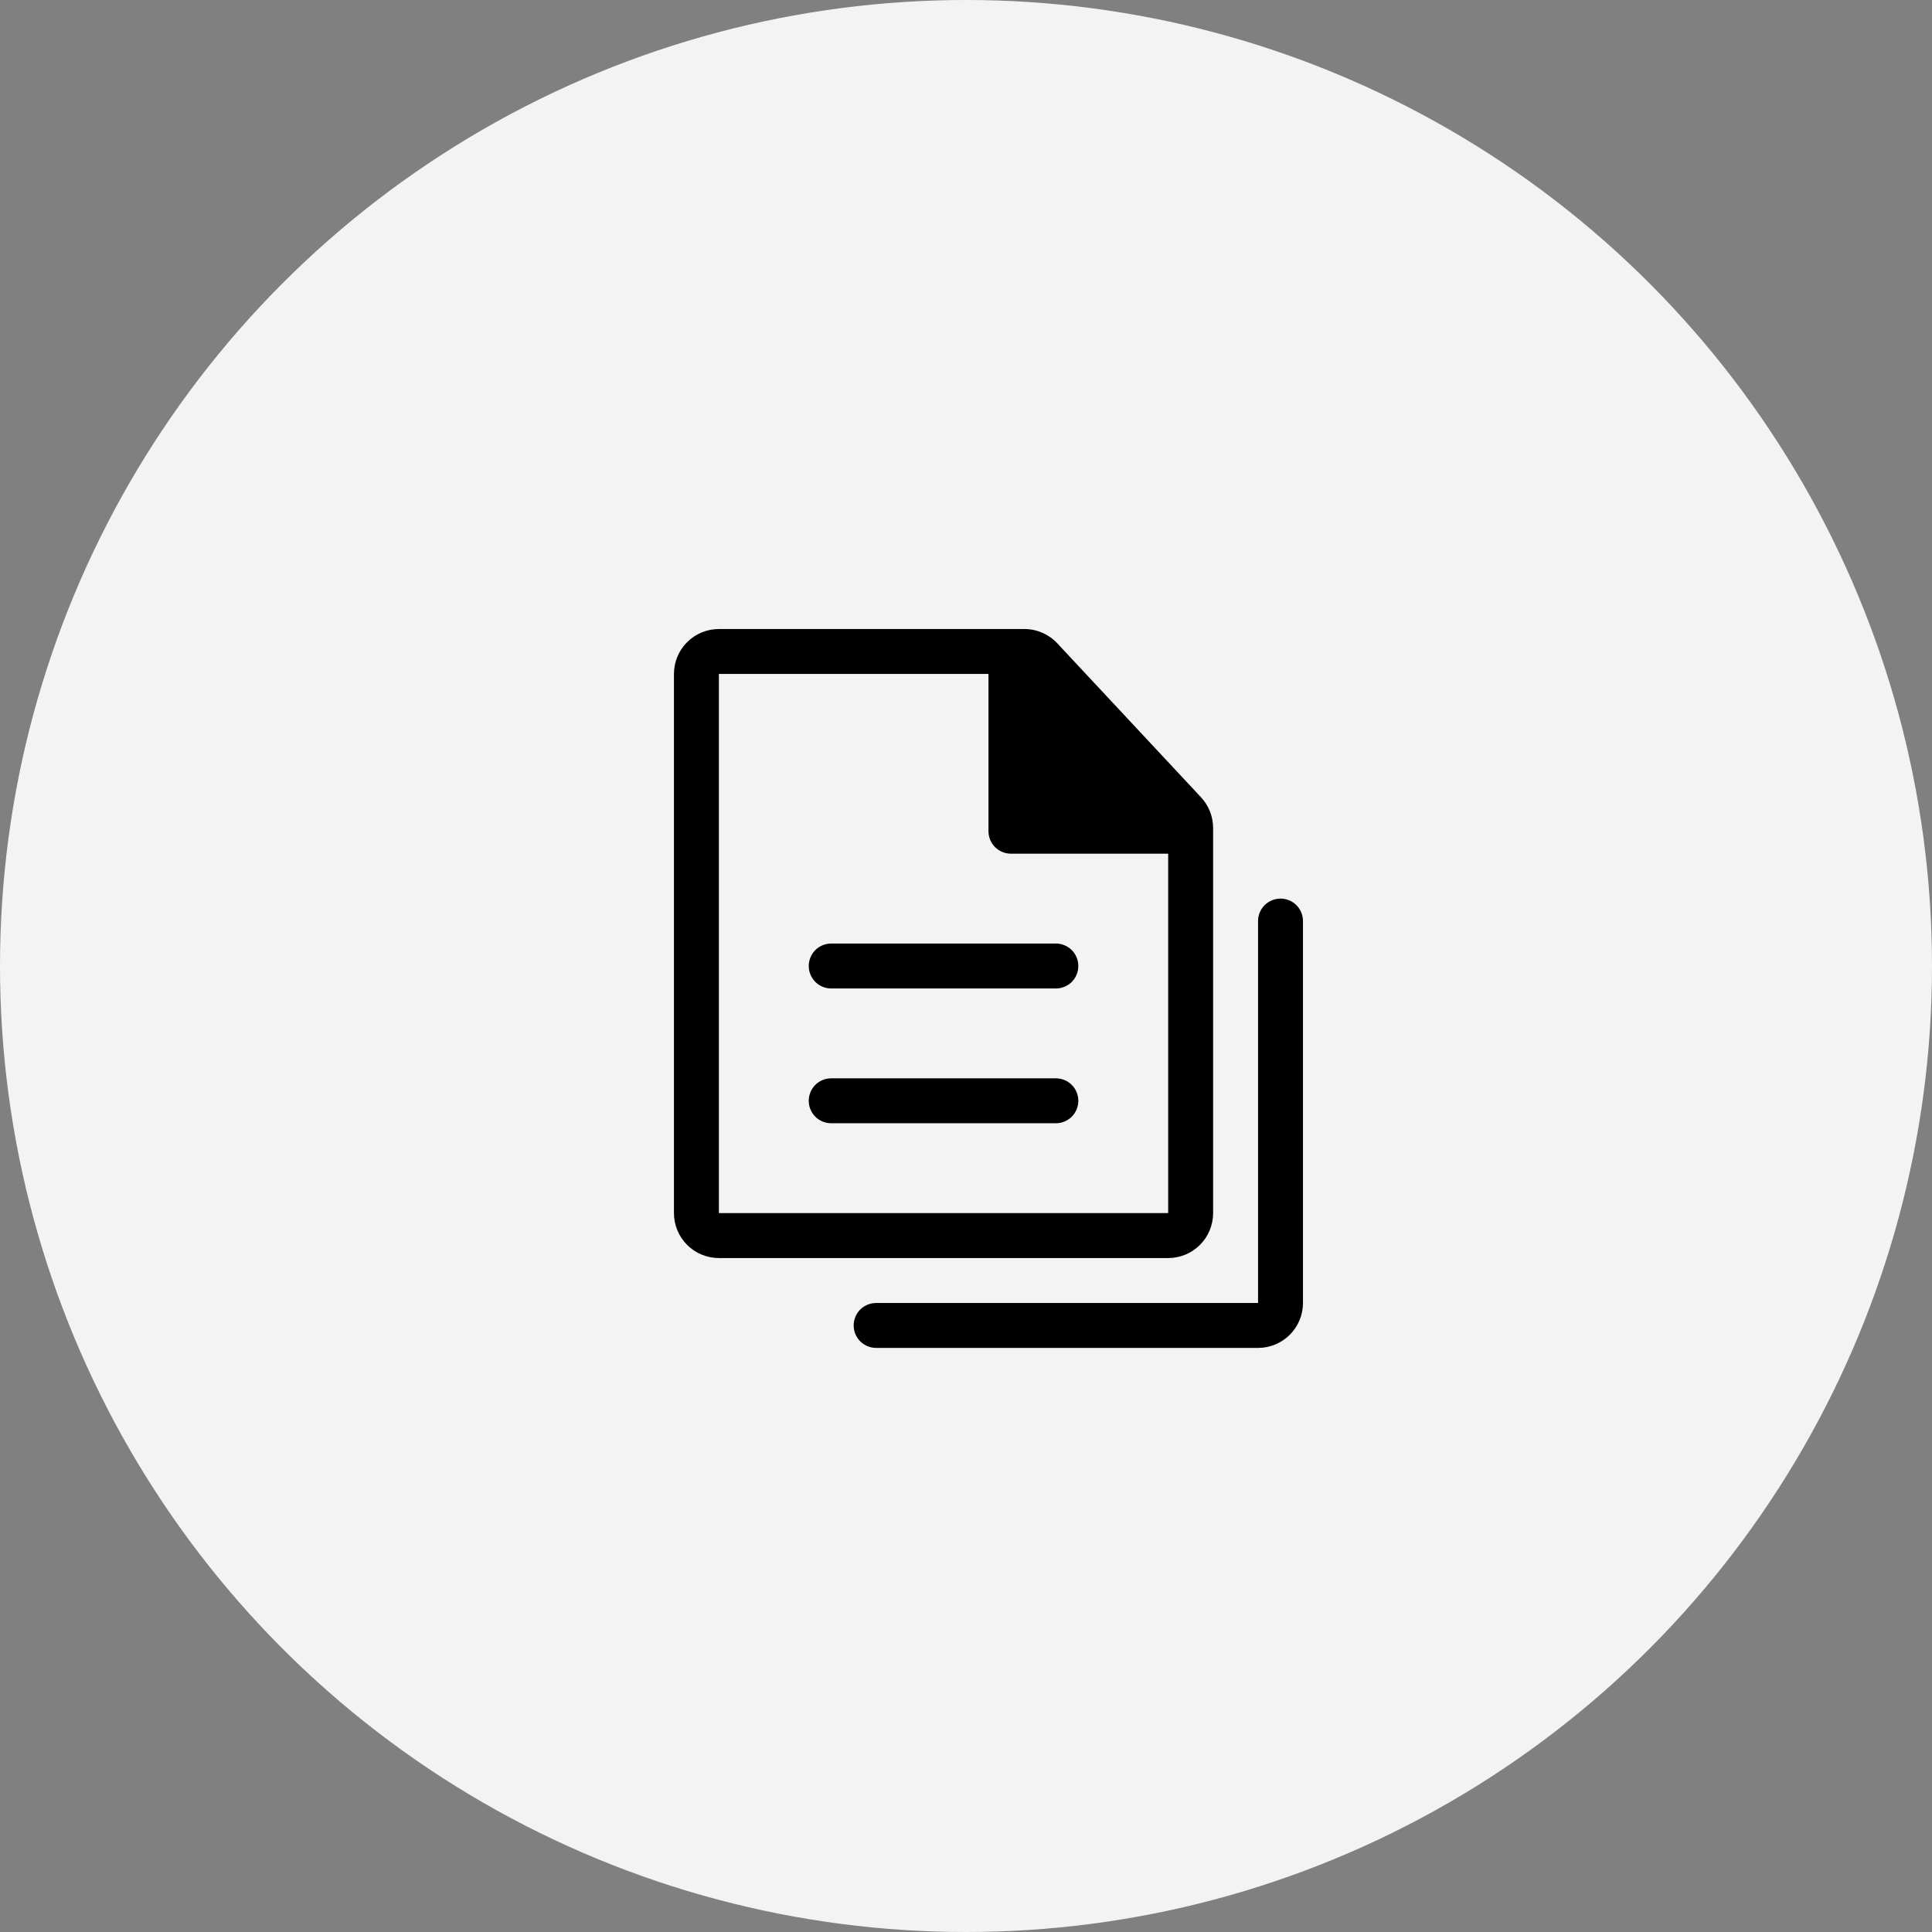
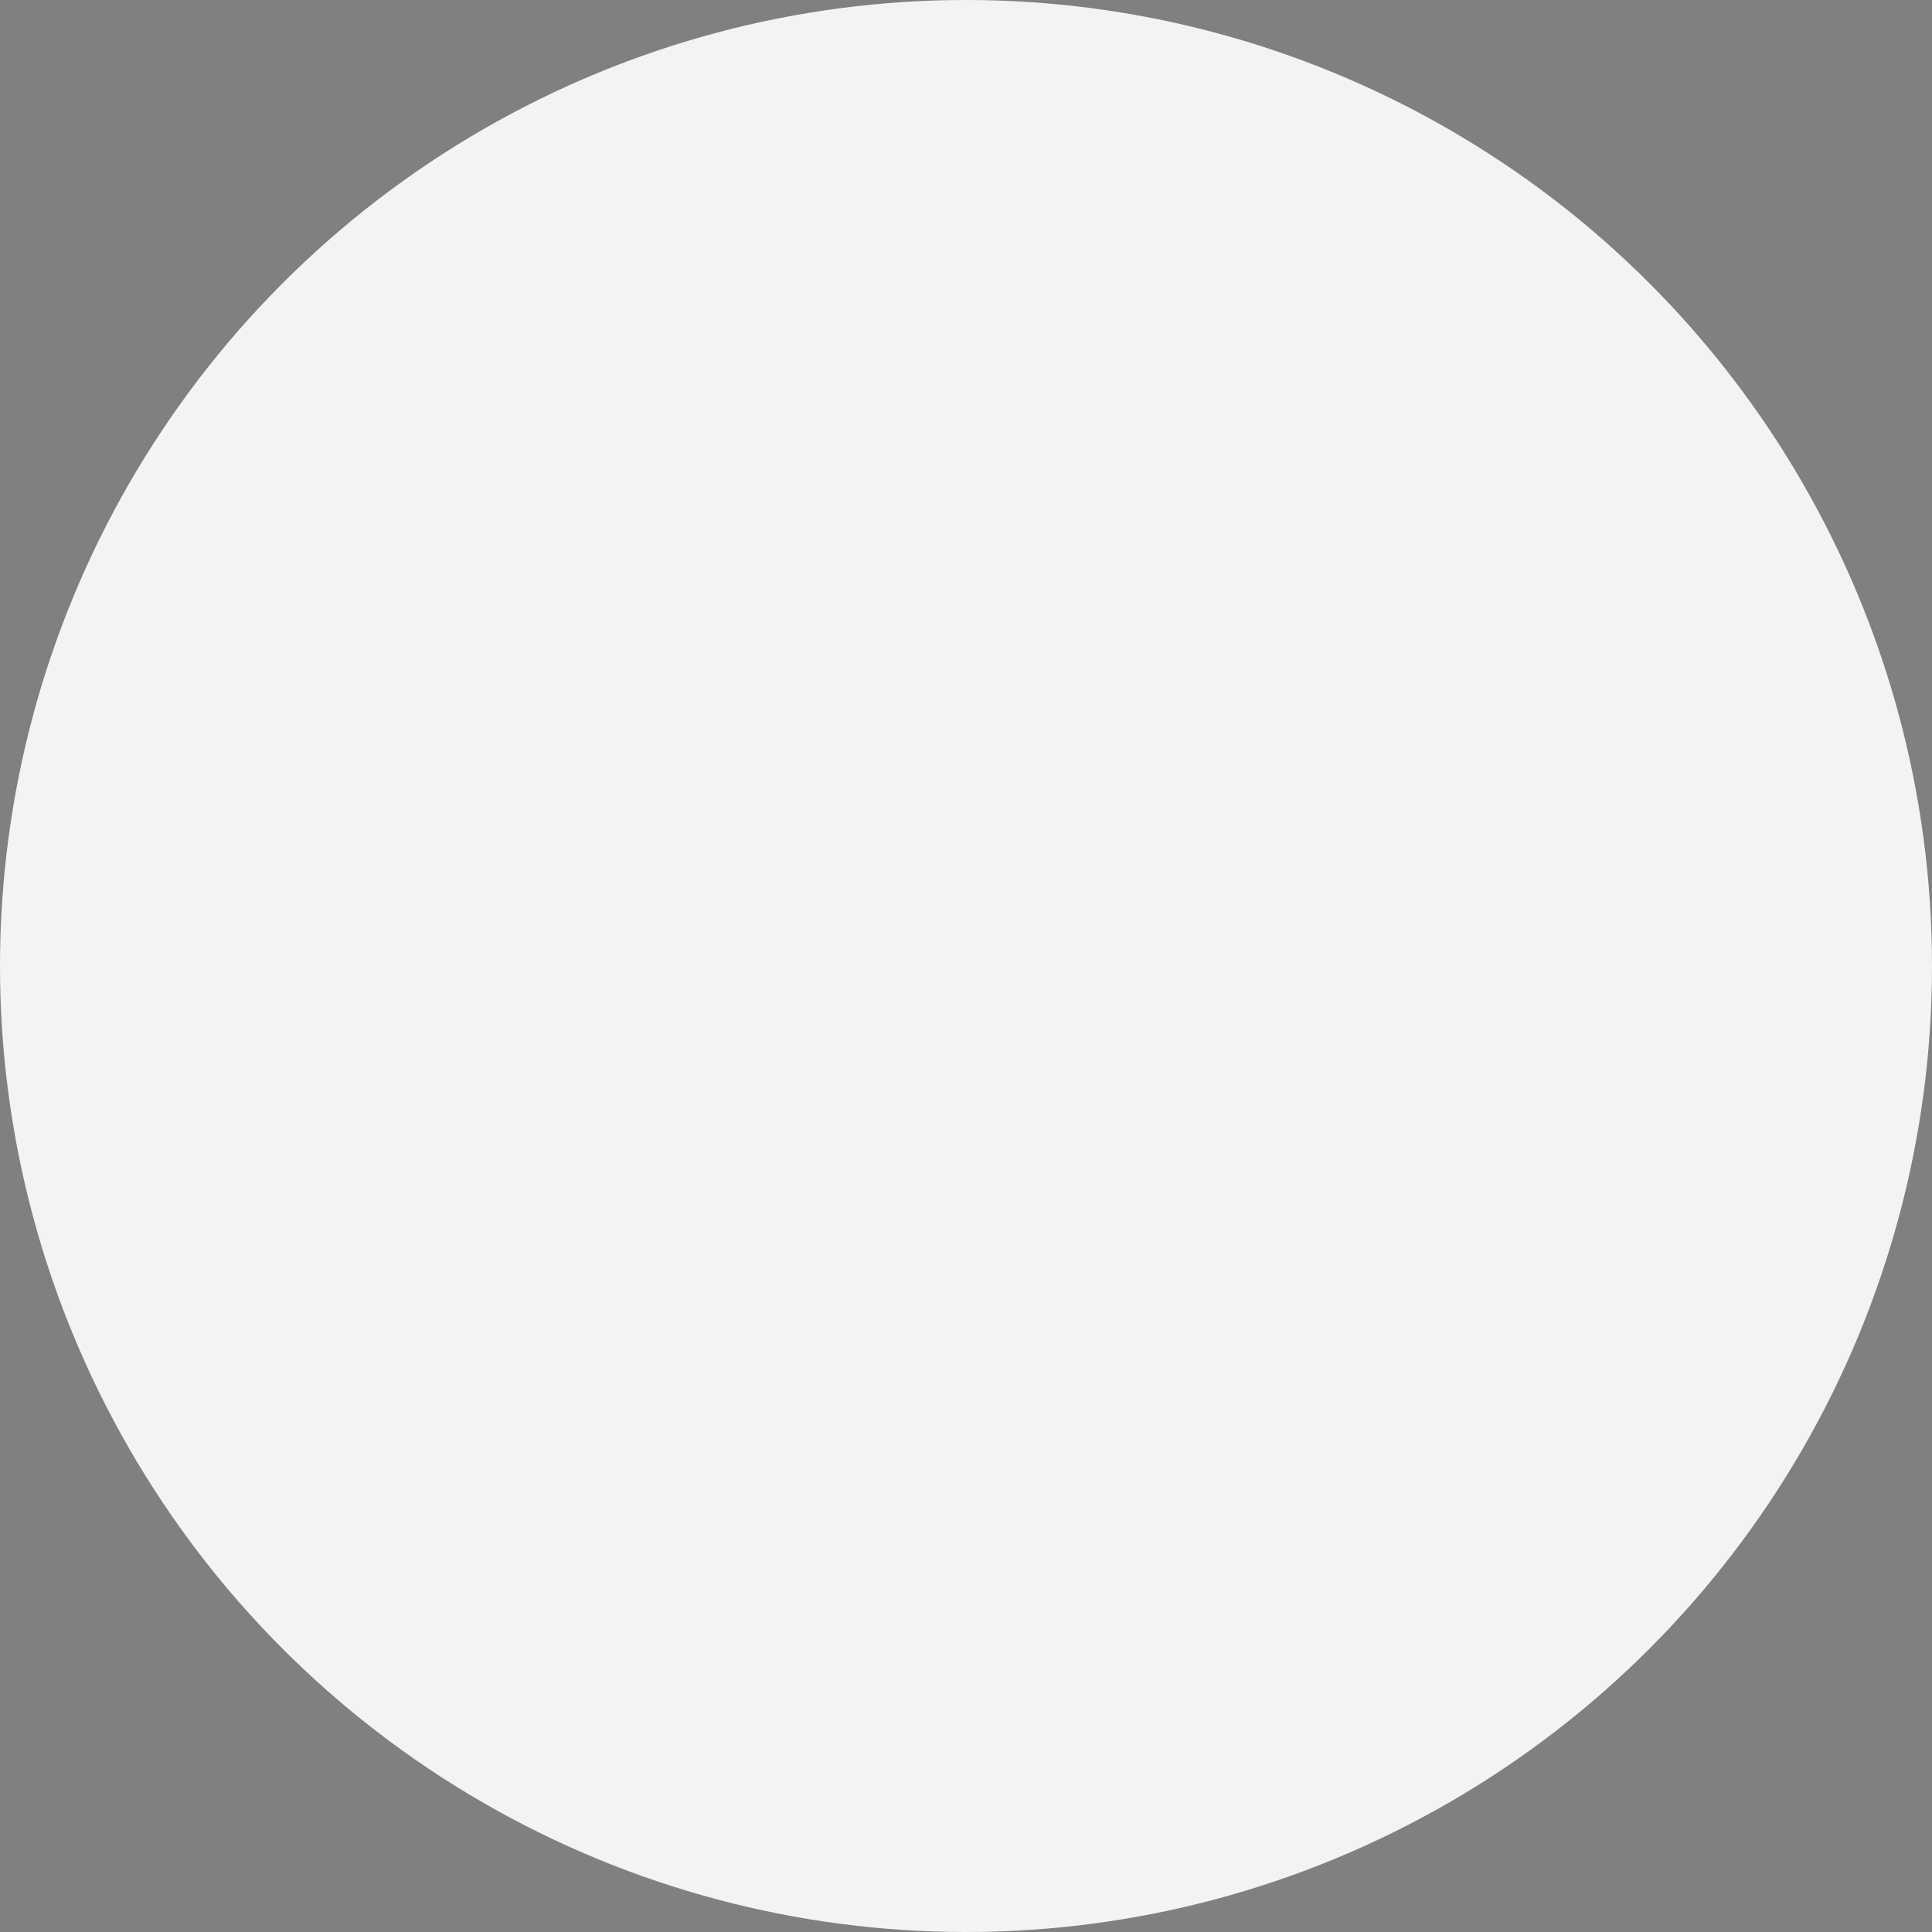
<svg xmlns="http://www.w3.org/2000/svg" width="43" height="43" viewBox="0 0 43 43" fill="none">
  <rect x="0" y="0" width="43" height="43" fill="#808080" stroke="none" />
  <circle cx="21.5" cy="21.5" r="21.5" fill="#F3F3F3" />
-   <path d="M22.8 14C23.074 14 23.337 14.113 23.526 14.312L26.726 17.74C26.902 17.926 27 18.173 27 18.429V27C27 27.265 26.895 27.52 26.707 27.707C26.52 27.895 26.265 28 26 28H16C15.735 28 15.48 27.895 15.293 27.707C15.105 27.52 15 27.265 15 27V15C15 14.735 15.105 14.48 15.293 14.293C15.48 14.105 15.735 14 16 14H22.8ZM26 19H22.5C22.367 19 22.24 18.947 22.146 18.854C22.053 18.76 22 18.633 22 18.5V15H16V27H26V19ZM18.5 25C18.367 25 18.24 24.947 18.146 24.854C18.053 24.76 18 24.633 18 24.5C18 24.367 18.053 24.24 18.146 24.146C18.24 24.053 18.367 24 18.5 24H23.5C23.633 24 23.76 24.053 23.854 24.146C23.947 24.24 24 24.367 24 24.5C24 24.633 23.947 24.76 23.854 24.854C23.76 24.947 23.633 25 23.5 25H18.5ZM18.5 22C18.367 22 18.24 21.947 18.146 21.854C18.053 21.76 18 21.633 18 21.5C18 21.367 18.053 21.24 18.146 21.146C18.24 21.053 18.367 21 18.5 21H23.5C23.633 21 23.76 21.053 23.854 21.146C23.947 21.24 24 21.367 24 21.5C24 21.633 23.947 21.76 23.854 21.854C23.76 21.947 23.633 22 23.5 22H18.5ZM19.5 30C19.367 30 19.24 29.947 19.146 29.854C19.053 29.76 19 29.633 19 29.5C19 29.367 19.053 29.24 19.146 29.146C19.24 29.053 19.367 29 19.5 29H28V20.5C28 20.367 28.053 20.24 28.146 20.146C28.24 20.053 28.367 20 28.5 20C28.633 20 28.76 20.053 28.854 20.146C28.947 20.24 29 20.367 29 20.5V29C29 29.265 28.895 29.52 28.707 29.707C28.52 29.895 28.265 30 28 30H19.5Z" fill="black" />
</svg>